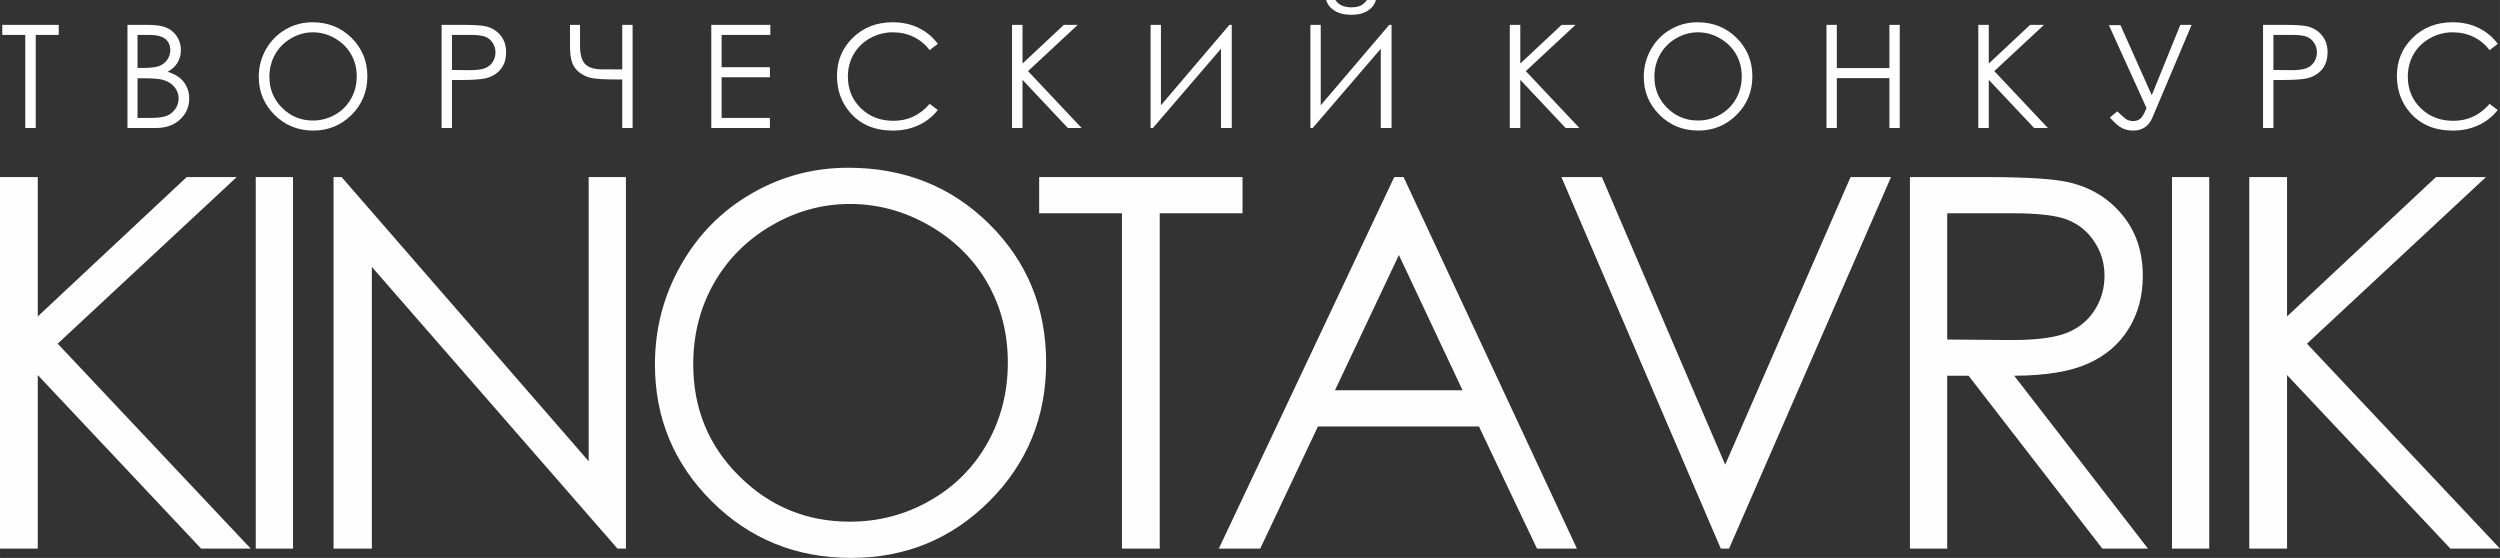
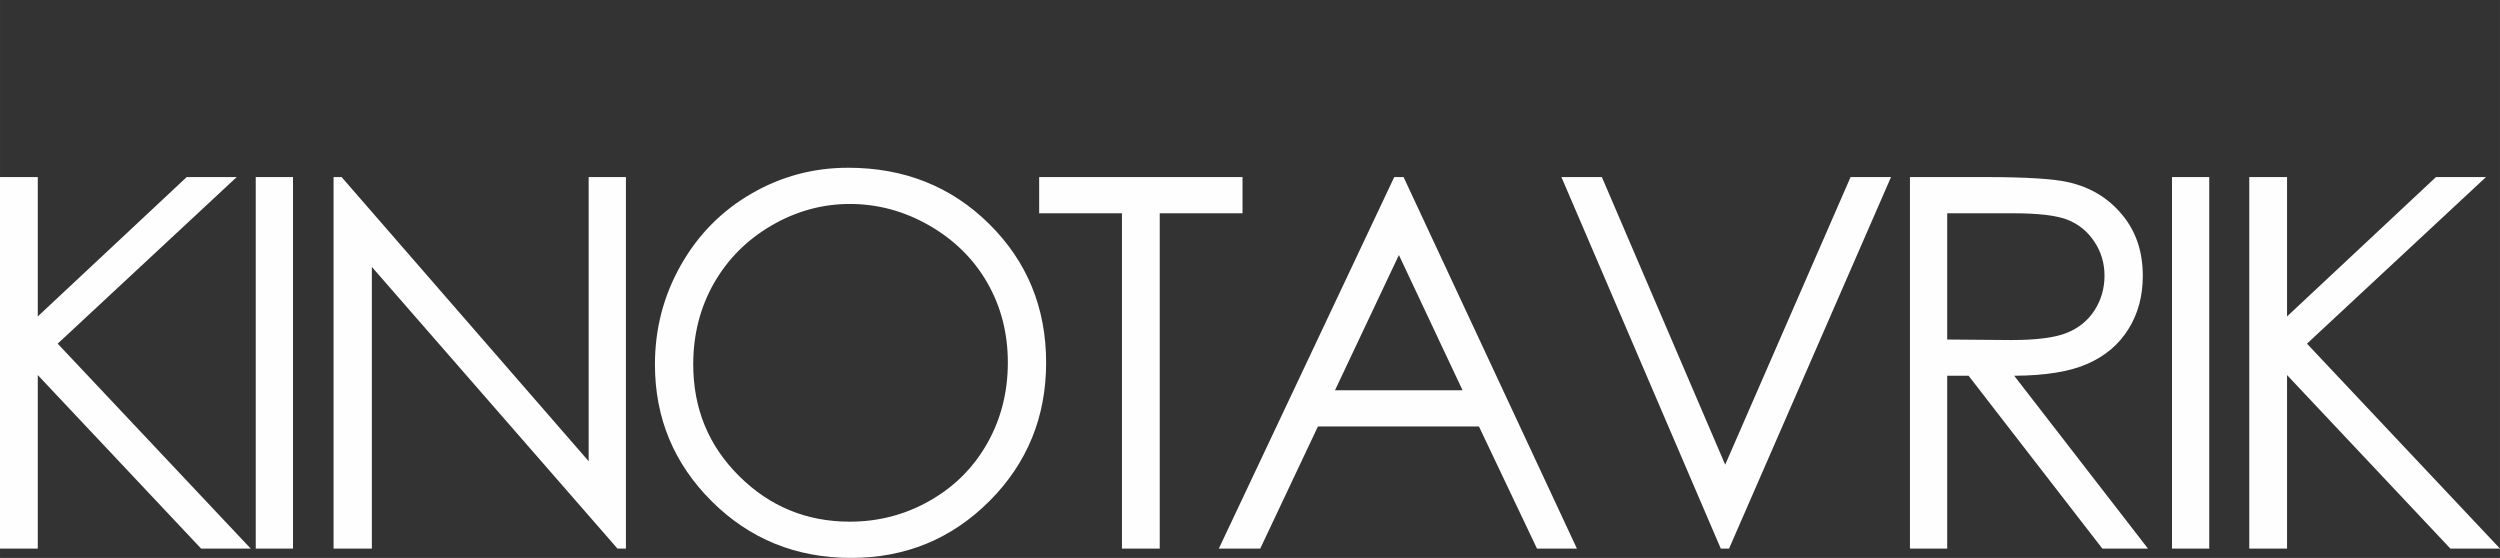
<svg xmlns="http://www.w3.org/2000/svg" xml:space="preserve" width="686.013mm" height="153.091mm" style="shape-rendering:geometricPrecision; text-rendering:geometricPrecision; image-rendering:optimizeQuality; fill-rule:evenodd; clip-rule:evenodd" viewBox="0 0 3975.63 887.21">
  <rect x="0" y="0" width="3975.63" height="887.21" fill="#333333" stroke="none" />
  <defs>
    <style type="text/css">  .fil0 {fill:#FEFEFE;fill-rule:nonzero}  </style>
  </defs>
  <g id="Слой_x0020_1">
    <g id="_2678144819104">
-       <path class="fil0" d="M-0 281.57l60.07 0 0 221.63 236.85 -221.63 79.54 0 -284.71 264.96 306.93 325.86 -78.86 0 -259.75 -275.94 0 275.94 -60.07 0 0 -590.82zm406.69 0l59.25 0 0 590.82 -59.25 0 0 -590.82zm123.76 590.82l0 -590.82 12.75 0 392.92 451.89 0 -451.89 59.25 0 0 590.82 -13.44 0 -390.59 -447.92 0 447.92 -60.89 0zm818.26 -605.63c89.42,0 164.3,29.9 224.51,89.56 60.21,59.66 90.38,133.17 90.38,220.39 0,86.54 -30.04,159.91 -90.1,220.12 -60.21,60.21 -133.44,90.38 -219.98,90.38 -87.5,0 -161.42,-30.04 -221.63,-89.97 -60.21,-59.93 -90.38,-132.48 -90.38,-217.65 0,-56.78 13.71,-109.3 41.14,-157.85 27.43,-48.41 64.87,-86.4 112.32,-113.83 47.31,-27.43 98.61,-41.14 153.74,-41.14zm2.61 57.6c-43.61,0 -85.03,11.38 -124.25,34.15 -39.09,22.77 -69.67,53.35 -91.75,91.89 -21.94,38.67 -32.91,81.6 -32.91,129.05 0,70.08 24.27,129.33 72.96,177.6 48.69,48.41 107.38,72.55 175.96,72.55 45.94,0 88.32,-11.11 127.27,-33.33 39.09,-22.22 69.53,-52.66 91.34,-91.2 21.81,-38.54 32.78,-81.33 32.78,-128.5 0,-46.9 -10.97,-89.28 -32.78,-127.13 -21.81,-37.85 -52.66,-68.16 -92.3,-90.93 -39.63,-22.77 -81.74,-34.15 -126.31,-34.15zm301.22 14.81l0 -57.6 323.39 0 0 57.6 -131.66 0 0 533.22 -60.07 0 0 -533.22 -131.66 0zm579.49 -57.6l275.66 590.82 -63.5 0 -92.3 -194.2 -256.05 0 -91.75 194.2 -65.83 0 278.95 -590.82 14.81 0zm-7.41 123.98l-101.63 215.04 202.84 0 -101.21 -215.04zm258.43 -123.98l64.32 0 196.12 457.38 199.41 -457.38 64.32 0 -257.56 590.82 -13.17 0 -253.44 -590.82zm554.26 0l117.94 0c65.69,0 110.26,2.74 133.58,8.09 35.25,7.95 63.77,25.1 85.72,51.57 22.08,26.33 33.05,58.84 33.05,97.37 0,32.09 -7.54,60.34 -22.77,84.62 -15.09,24.41 -36.76,42.79 -65.01,55.27 -28.12,12.48 -67.06,18.79 -116.71,19.06l212.71 274.84 -72.55 0 -212.71 -274.84 -34.01 0 0 274.84 -59.25 0 0 -590.82zm59.25 57.6l0 200.78 102.04 0.82c39.63,0 68.85,-3.7 87.77,-11.25 18.93,-7.54 33.74,-19.47 44.43,-35.93 10.56,-16.46 15.91,-34.83 15.91,-55.27 0,-19.75 -5.35,-37.85 -16.18,-54.04 -10.7,-16.18 -24.82,-27.7 -42.38,-34.7 -17.42,-6.99 -46.49,-10.42 -87.09,-10.42l-104.5 0zm357.45 -57.6l59.25 0 0 590.82 -59.25 0 0 -590.82zm122.93 0l60.07 0 0 221.63 236.85 -221.63 79.54 0 -284.71 264.96 306.93 325.86 -78.86 0 -259.75 -275.94 0 275.94 -60.07 0 0 -590.82z" />
-       <path class="fil0" d="M3.61 55.51l0 -15.99 89.78 0 0 15.99 -36.55 0 0 148.03 -16.68 0 0 -148.03 -36.55 0zm199.1 -15.99l32.32 0c13.02,0 23.03,1.52 30,4.61 7.01,3.08 12.53,7.84 16.56,14.24 4.07,6.36 6.09,13.48 6.09,21.25 0,7.31 -1.79,13.93 -5.33,19.91 -3.54,5.98 -8.76,10.81 -15.61,14.54 8.53,2.89 15.08,6.28 19.65,10.2 4.61,3.88 8.15,8.6 10.7,14.16 2.55,5.52 3.85,11.54 3.85,18.01 0,13.17 -4.8,24.33 -14.43,33.43 -9.63,9.1 -22.54,13.67 -38.76,13.67l-45.04 0 0 -164.02zm15.99 15.99l0 52.54 9.4 0c11.42,0 19.84,-1.07 25.2,-3.16 5.37,-2.13 9.63,-5.48 12.75,-10.05 3.16,-4.57 4.72,-9.67 4.72,-15.23 0,-7.5 -2.63,-13.4 -7.88,-17.7 -5.29,-4.26 -13.67,-6.4 -25.17,-6.4l-19.04 0zm0 68.99l0 63.05 20.37 0c11.99,0 20.79,-1.18 26.38,-3.5 5.6,-2.36 10.09,-6.05 13.48,-11.04 3.39,-4.99 5.1,-10.39 5.1,-16.18 0,-7.31 -2.4,-13.71 -7.16,-19.15 -4.76,-5.41 -11.31,-9.14 -19.65,-11.16 -5.6,-1.33 -15.34,-2.02 -29.24,-2.02l-9.29 0zm278.07 -89.09c24.82,0 45.61,8.3 62.33,24.86 16.71,16.56 25.09,36.97 25.09,61.18 0,24.02 -8.34,44.39 -25.01,61.11 -16.71,16.71 -37.05,25.09 -61.07,25.09 -24.29,0 -44.81,-8.34 -61.53,-24.98 -16.71,-16.64 -25.09,-36.78 -25.09,-60.42 0,-15.76 3.81,-30.34 11.42,-43.82 7.61,-13.44 18.01,-23.99 31.18,-31.6 13.14,-7.61 27.37,-11.42 42.68,-11.42zm0.72 15.99c-12.11,0 -23.61,3.16 -34.49,9.48 -10.85,6.32 -19.34,14.81 -25.47,25.51 -6.09,10.74 -9.14,22.65 -9.14,35.83 0,19.46 6.74,35.9 20.26,49.3 13.52,13.44 29.81,20.14 48.85,20.14 12.75,0 24.52,-3.08 35.33,-9.25 10.85,-6.17 19.3,-14.62 25.36,-25.32 6.05,-10.7 9.1,-22.58 9.1,-35.68 0,-13.02 -3.05,-24.79 -9.1,-35.29 -6.05,-10.51 -14.62,-18.92 -25.62,-25.24 -11,-6.32 -22.69,-9.48 -35.07,-9.48zm204.77 -11.88l32.7 0c18.73,0 31.41,0.8 37.96,2.44 9.37,2.32 17.02,7.04 22.96,14.24 5.98,7.16 8.95,16.18 8.95,27.03 0,10.93 -2.89,19.91 -8.72,27.03 -5.79,7.08 -13.78,11.84 -23.95,14.32 -7.46,1.79 -21.36,2.67 -41.73,2.67l-11.73 0 0 76.3 -16.45 0 0 -164.02zm16.45 15.99l0 55.74 27.79 0.34c11.23,0 19.46,-1.03 24.67,-3.08 5.22,-2.06 9.33,-5.33 12.3,-9.9 2.97,-4.57 4.45,-9.71 4.45,-15.34 0,-5.48 -1.48,-10.55 -4.45,-15.12 -2.97,-4.57 -6.93,-7.81 -11.8,-9.75 -4.87,-1.94 -12.83,-2.89 -23.95,-2.89l-29.01 0zm270.83 54.83l0 -70.82 16.45 0 0 164.02 -16.45 0 0 -77.21 -11.76 0c-16.33,0 -28.25,-0.68 -35.75,-2.02 -7.54,-1.33 -14.24,-4.26 -20.18,-8.76 -5.94,-4.49 -9.98,-10.01 -12.18,-16.52 -2.17,-6.47 -3.27,-15.46 -3.27,-26.92l0 -32.59 15.99 0 0 33.58c0,13.74 2.78,23.38 8.3,28.94 5.52,5.52 14.73,8.3 27.6,8.3l11.57 -0.11 5.03 0.11 14.66 0zm141.57 -70.82l93.89 0 0 15.99 -77.44 0 0 51.4 76.76 0 0 15.99 -76.76 0 0 64.65 76.76 0 0 15.99 -93.2 0 0 -164.02zm360.23 30.27l-12.94 9.94c-7.12,-9.29 -15.69,-16.33 -25.7,-21.13 -9.98,-4.8 -20.94,-7.2 -32.93,-7.2 -13.06,0 -25.17,3.16 -36.32,9.44 -11.16,6.28 -19.76,14.73 -25.89,25.32 -6.13,10.58 -9.21,22.54 -9.21,35.75 0,20.03 6.85,36.74 20.56,50.1 13.71,13.4 30.99,20.1 51.89,20.1 22.96,0 42.15,-8.99 57.61,-26.96l12.94 9.82c-8.19,10.39 -18.39,18.47 -30.61,24.14 -12.22,5.67 -25.89,8.53 -40.97,8.53 -28.71,0 -51.36,-9.56 -67.92,-28.67 -13.9,-16.11 -20.86,-35.6 -20.86,-58.4 0,-23.99 8.41,-44.2 25.24,-60.57 16.87,-16.41 37.96,-24.6 63.32,-24.6 15.31,0 29.13,3.01 41.46,9.02 12.34,6.05 22.46,14.51 30.34,25.36zm118.04 -30.27l16.68 0 0 61.53 65.75 -61.53 22.08 0 -79.04 73.56 85.21 90.46 -21.89 0 -72.11 -76.6 0 76.6 -16.68 0 0 -164.02zm349.42 164.02l-17.13 0 0 -126.02 -108.24 126.02 -3.69 0 0 -164.02 16.45 0 0 127.89 108.93 -127.89 3.69 0 0 164.02zm254.12 0l-17.13 0 0 -126.02 -108.24 126.02 -3.69 0 0 -164.02 16.45 0 0 127.89 108.93 -127.89 3.69 0 0 164.02zm-103.94 -203.54l14.62 0c2.55,3.88 5.94,6.78 10.2,8.72 4.23,1.94 9.33,2.93 15.19,2.93 5.98,0 10.81,-0.88 14.47,-2.59 3.66,-1.71 7.12,-4.72 10.39,-9.06l14.16 0c-1.64,6.7 -5.83,12.3 -12.53,16.79 -6.74,4.49 -15.61,6.74 -26.61,6.74 -10.93,0 -19.84,-2.21 -26.73,-6.62 -6.93,-4.42 -11.31,-10.05 -13.17,-16.9zm292 39.52l16.68 0 0 61.53 65.75 -61.53 22.08 0 -79.04 73.56 85.21 90.46 -21.89 0 -72.11 -76.6 0 76.6 -16.68 0 0 -164.02zm298.32 -4.11c24.82,0 45.61,8.3 62.33,24.86 16.71,16.56 25.09,36.97 25.09,61.18 0,24.02 -8.34,44.39 -25.01,61.11 -16.71,16.71 -37.05,25.09 -61.07,25.09 -24.29,0 -44.81,-8.34 -61.53,-24.98 -16.71,-16.64 -25.09,-36.78 -25.09,-60.42 0,-15.76 3.81,-30.34 11.42,-43.82 7.61,-13.44 18.01,-23.99 31.18,-31.6 13.14,-7.61 27.37,-11.42 42.68,-11.42zm0.72 15.99c-12.11,0 -23.61,3.16 -34.49,9.48 -10.85,6.32 -19.34,14.81 -25.47,25.51 -6.09,10.74 -9.14,22.65 -9.14,35.83 0,19.46 6.74,35.9 20.26,49.3 13.52,13.44 29.81,20.14 48.85,20.14 12.75,0 24.52,-3.08 35.33,-9.25 10.85,-6.17 19.3,-14.62 25.36,-25.32 6.05,-10.7 9.1,-22.58 9.1,-35.68 0,-13.02 -3.05,-24.79 -9.1,-35.29 -6.05,-10.51 -14.62,-18.92 -25.62,-25.24 -11,-6.32 -22.69,-9.48 -35.07,-9.48zm204.55 -11.88l16.45 0 0 68.76 83.61 0 0 -68.76 16.45 0 0 164.02 -16.45 0 0 -79.27 -83.61 0 0 79.27 -16.45 0 0 -164.02zm241.44 0l16.68 0 0 61.53 65.75 -61.53 22.08 0 -79.04 73.56 85.21 90.46 -21.89 0 -72.11 -76.6 0 76.6 -16.68 0 0 -164.02zm207.67 0.46l18.39 0 49.8 111.4 45.42 -111.86 17.97 0 -62.33 147.38c-5.79,13.82 -16.07,20.75 -30.88,20.75 -5.94,0 -11.54,-1.22 -16.83,-3.62 -5.29,-2.44 -11.96,-8.15 -20.06,-17.13l11.96 -9.82c8.22,8.11 13.71,12.72 16.45,13.82 2.78,1.1 5.56,1.68 8.38,1.68 4.3,0 8.03,-1.14 11.19,-3.43 3.16,-2.32 6.62,-8.03 10.39,-17.21l-59.85 -131.96zm245.17 -0.46l32.7 0c18.73,0 31.41,0.8 37.96,2.44 9.37,2.32 17.02,7.04 22.96,14.24 5.98,7.16 8.95,16.18 8.95,27.03 0,10.93 -2.89,19.91 -8.72,27.03 -5.79,7.08 -13.78,11.84 -23.95,14.32 -7.46,1.79 -21.36,2.67 -41.73,2.67l-11.73 0 0 76.3 -16.45 0 0 -164.02zm16.45 15.99l0 55.74 27.79 0.34c11.23,0 19.46,-1.03 24.67,-3.08 5.22,-2.06 9.33,-5.33 12.3,-9.9 2.97,-4.57 4.45,-9.71 4.45,-15.34 0,-5.48 -1.48,-10.55 -4.45,-15.12 -2.97,-4.57 -6.93,-7.81 -11.8,-9.75 -4.87,-1.94 -12.83,-2.89 -23.95,-2.89l-29.01 0zm356.73 14.28l-12.94 9.94c-7.12,-9.29 -15.69,-16.33 -25.7,-21.13 -9.98,-4.8 -20.94,-7.2 -32.93,-7.2 -13.06,0 -25.17,3.16 -36.32,9.44 -11.16,6.28 -19.76,14.73 -25.89,25.32 -6.13,10.58 -9.21,22.54 -9.21,35.75 0,20.03 6.85,36.74 20.56,50.1 13.71,13.4 30.99,20.1 51.89,20.1 22.96,0 42.15,-8.99 57.61,-26.96l12.94 9.82c-8.19,10.39 -18.39,18.47 -30.61,24.14 -12.22,5.67 -25.89,8.53 -40.97,8.53 -28.71,0 -51.36,-9.56 -67.92,-28.67 -13.9,-16.11 -20.86,-35.6 -20.86,-58.4 0,-23.99 8.41,-44.2 25.24,-60.57 16.87,-16.41 37.96,-24.6 63.32,-24.6 15.31,0 29.13,3.01 41.46,9.02 12.34,6.05 22.46,14.51 30.34,25.36z" />
+       <path class="fil0" d="M-0 281.57l60.07 0 0 221.63 236.85 -221.63 79.54 0 -284.71 264.96 306.93 325.86 -78.86 0 -259.75 -275.94 0 275.94 -60.07 0 0 -590.82zm406.69 0l59.25 0 0 590.82 -59.25 0 0 -590.82zm123.76 590.82l0 -590.82 12.75 0 392.92 451.89 0 -451.89 59.25 0 0 590.82 -13.44 0 -390.59 -447.92 0 447.92 -60.89 0zm818.26 -605.63c89.42,0 164.3,29.9 224.51,89.56 60.21,59.66 90.38,133.17 90.38,220.39 0,86.54 -30.04,159.91 -90.1,220.12 -60.21,60.21 -133.44,90.38 -219.98,90.38 -87.5,0 -161.42,-30.04 -221.63,-89.97 -60.21,-59.93 -90.38,-132.48 -90.38,-217.65 0,-56.78 13.71,-109.3 41.14,-157.85 27.43,-48.41 64.87,-86.4 112.32,-113.83 47.31,-27.43 98.61,-41.14 153.74,-41.14zm2.61 57.6c-43.61,0 -85.03,11.38 -124.25,34.15 -39.09,22.77 -69.67,53.35 -91.75,91.89 -21.94,38.67 -32.91,81.6 -32.91,129.05 0,70.08 24.27,129.33 72.96,177.6 48.69,48.41 107.38,72.55 175.96,72.55 45.94,0 88.32,-11.11 127.27,-33.33 39.09,-22.22 69.53,-52.66 91.34,-91.2 21.81,-38.54 32.78,-81.33 32.78,-128.5 0,-46.9 -10.97,-89.28 -32.78,-127.13 -21.81,-37.85 -52.66,-68.16 -92.3,-90.93 -39.63,-22.77 -81.74,-34.15 -126.31,-34.15zm301.22 14.81l0 -57.6 323.39 0 0 57.6 -131.66 0 0 533.22 -60.07 0 0 -533.22 -131.66 0zm579.49 -57.6l275.66 590.82 -63.5 0 -92.3 -194.2 -256.05 0 -91.75 194.2 -65.83 0 278.95 -590.82 14.81 0zm-7.41 123.98l-101.63 215.04 202.84 0 -101.21 -215.04zm258.43 -123.98l64.32 0 196.12 457.38 199.41 -457.38 64.32 0 -257.56 590.82 -13.17 0 -253.44 -590.82zm554.26 0l117.94 0c65.69,0 110.26,2.74 133.58,8.09 35.25,7.95 63.77,25.1 85.72,51.57 22.08,26.33 33.05,58.84 33.05,97.37 0,32.09 -7.54,60.34 -22.77,84.62 -15.09,24.41 -36.76,42.79 -65.01,55.27 -28.12,12.48 -67.06,18.79 -116.71,19.06l212.71 274.84 -72.55 0 -212.71 -274.84 -34.01 0 0 274.84 -59.25 0 0 -590.82zm59.25 57.6l0 200.78 102.04 0.82c39.63,0 68.85,-3.7 87.77,-11.25 18.93,-7.54 33.74,-19.47 44.43,-35.93 10.56,-16.46 15.91,-34.83 15.91,-55.27 0,-19.75 -5.35,-37.85 -16.18,-54.04 -10.7,-16.18 -24.82,-27.7 -42.38,-34.7 -17.42,-6.99 -46.49,-10.42 -87.09,-10.42l-104.5 0zm357.45 -57.6l59.25 0 0 590.82 -59.25 0 0 -590.82m122.93 0l60.07 0 0 221.63 236.85 -221.63 79.54 0 -284.71 264.96 306.93 325.86 -78.86 0 -259.75 -275.94 0 275.94 -60.07 0 0 -590.82z" />
    </g>
  </g>
</svg>